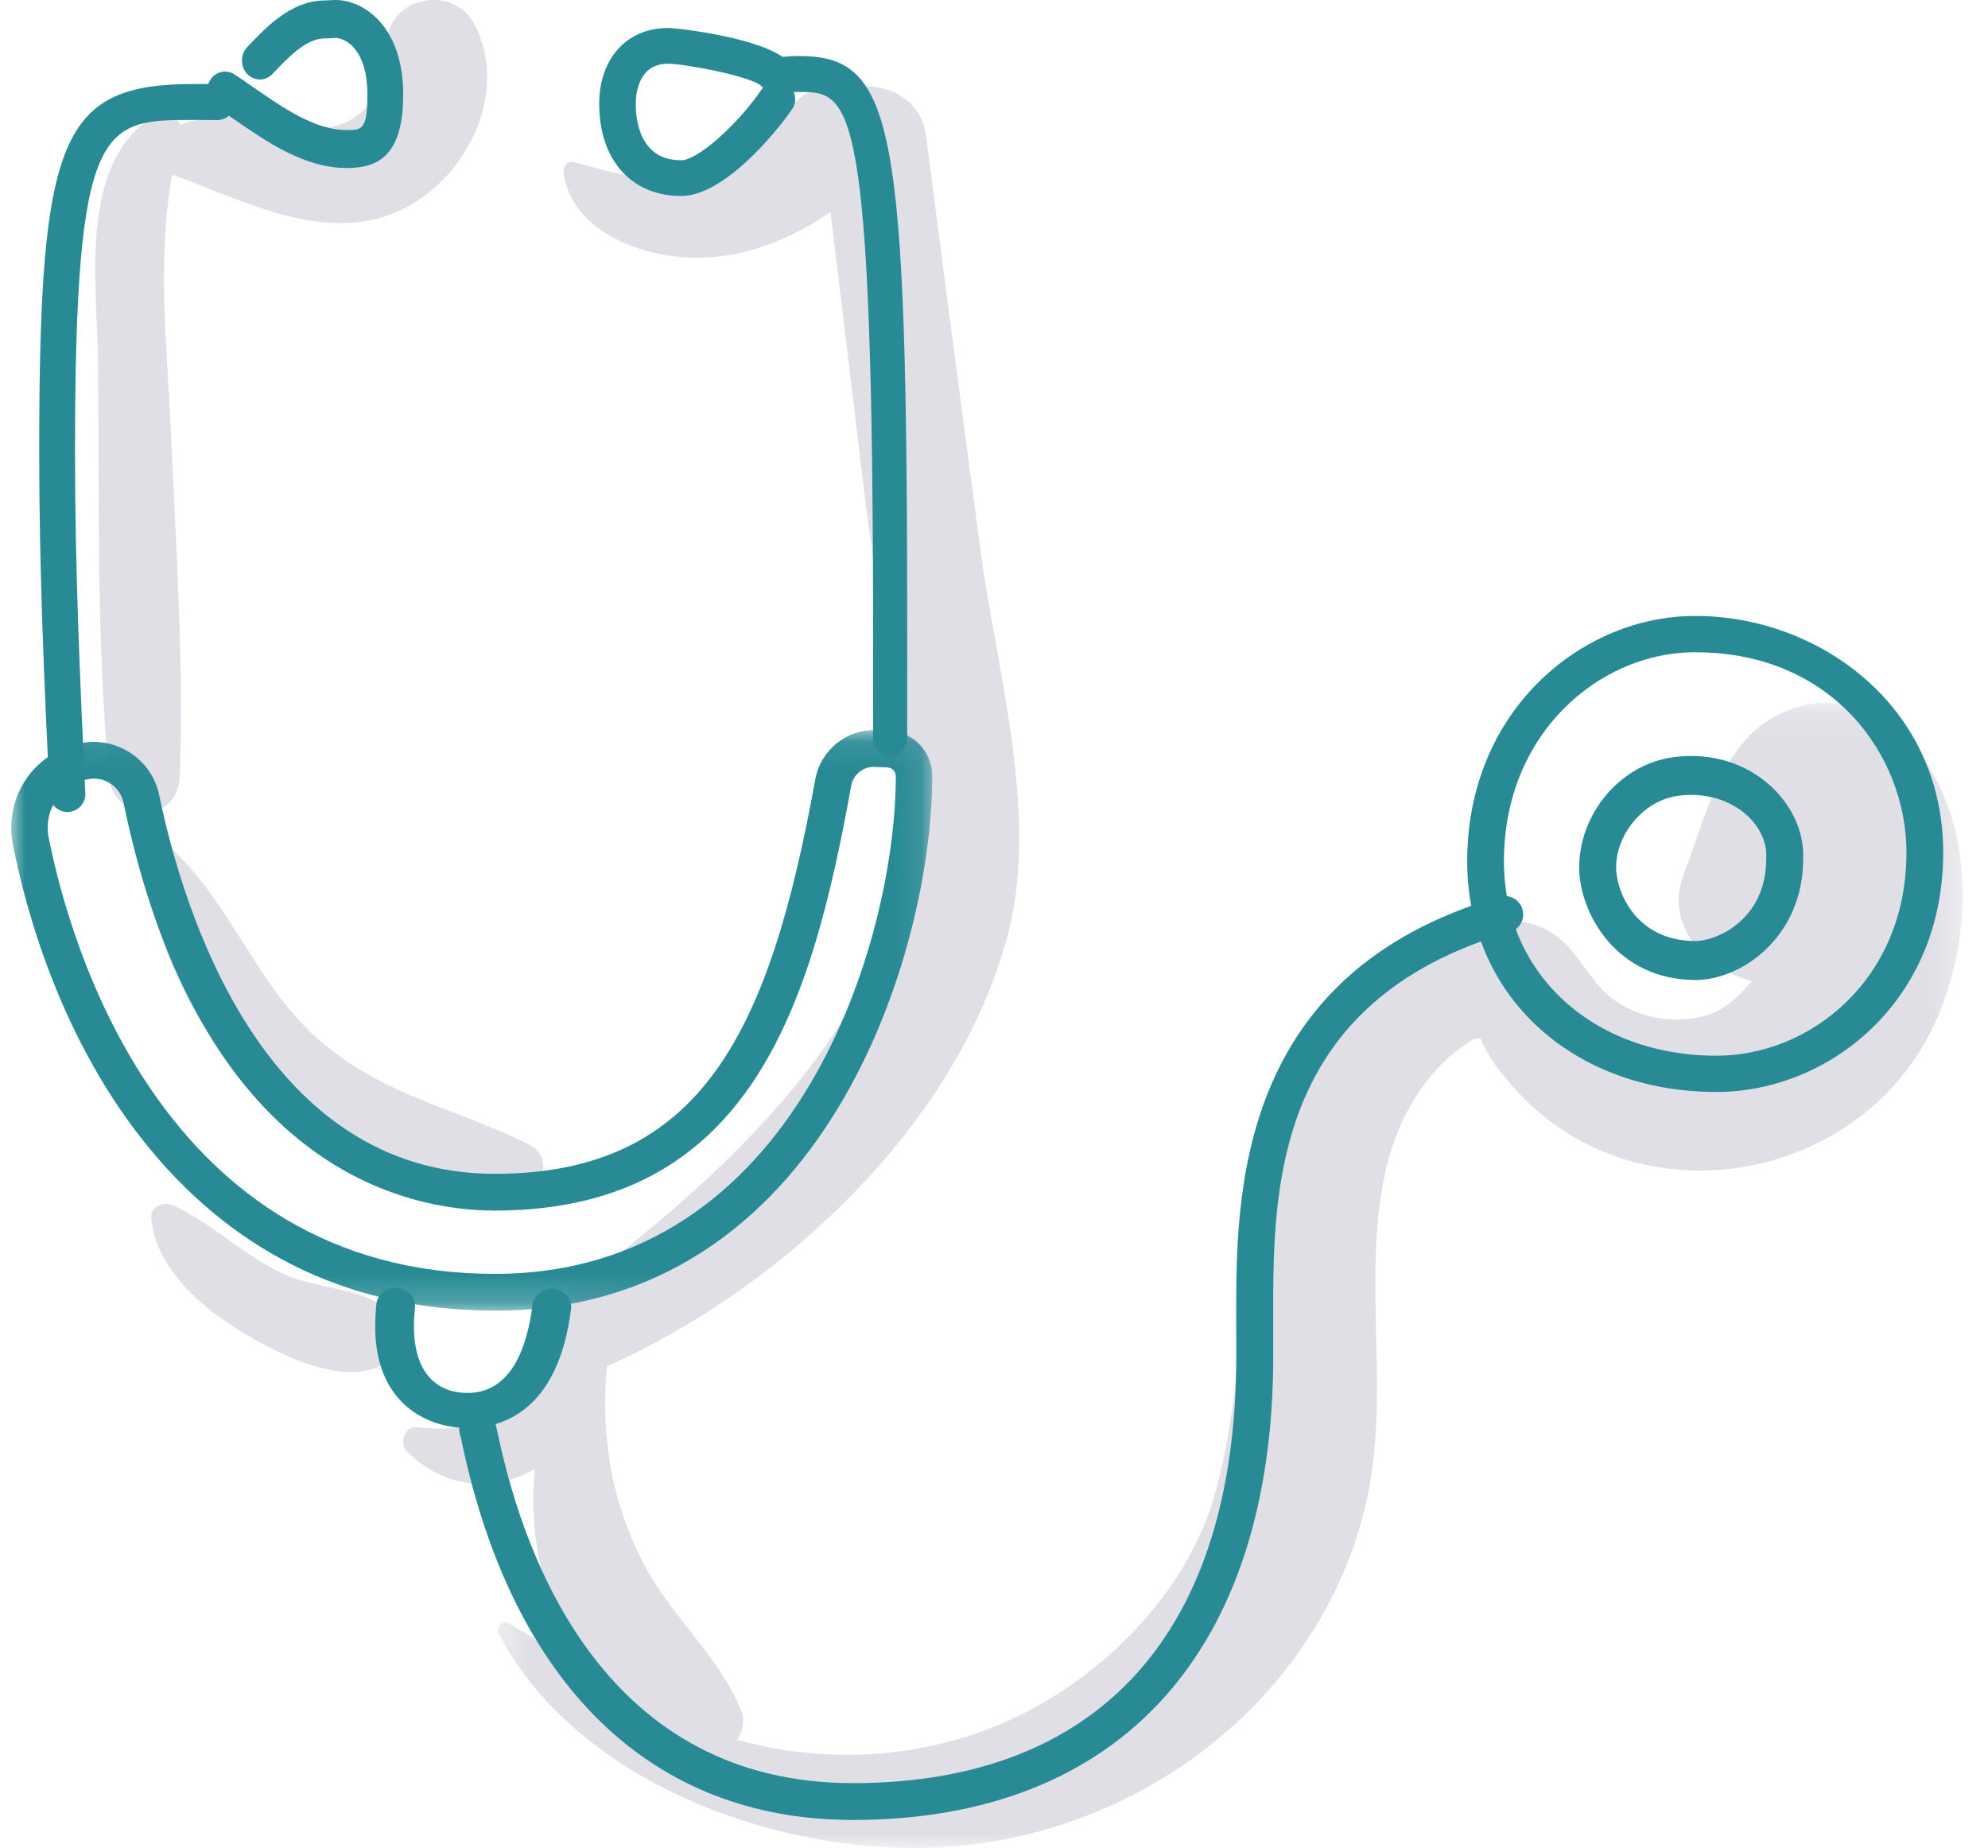
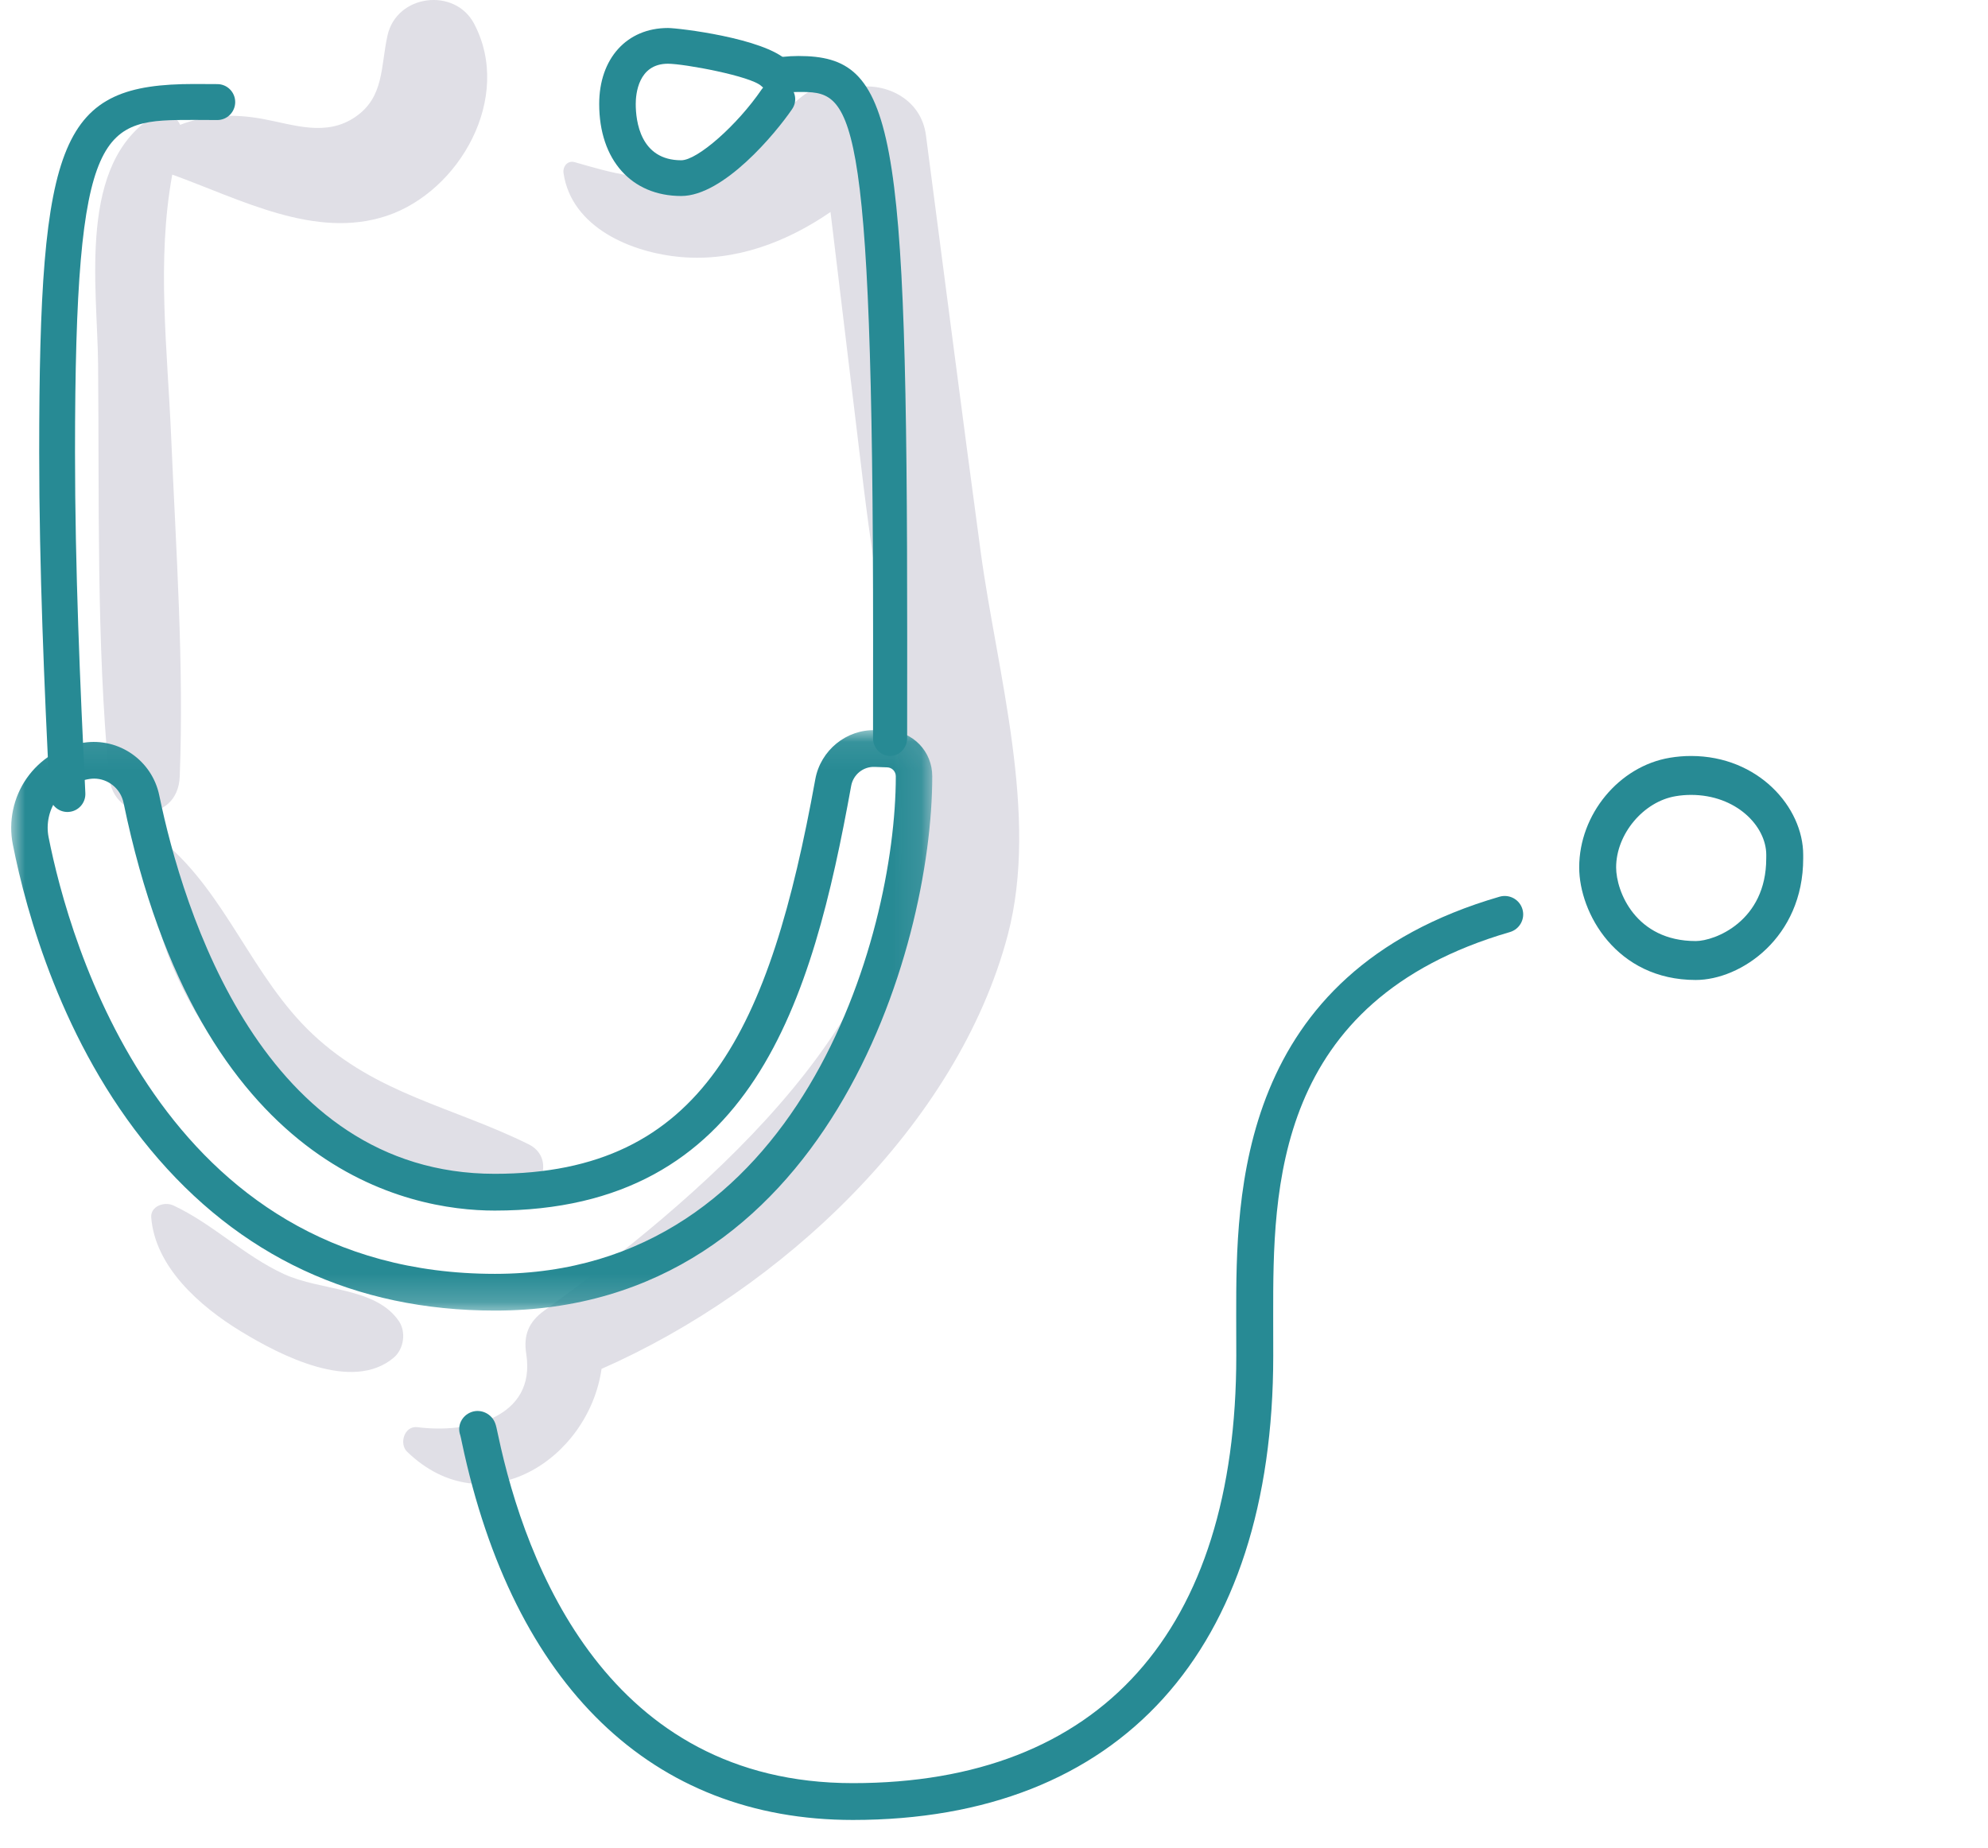
<svg xmlns="http://www.w3.org/2000/svg" xmlns:xlink="http://www.w3.org/1999/xlink" width="71px" height="66px" viewBox="0 0 71 66" version="1.1">
  <title>Group 31</title>
  <defs>
-     <polygon id="path-1" points="0.379 0.101 52.694 0.101 52.694 41 0.379 41" />
    <polygon id="path-3" points="0 0.077 32.895 0.077 32.895 20.808 0 20.808" />
  </defs>
  <g id="---" stroke="none" stroke-width="1" fill="none" fill-rule="evenodd">
    <g id="HL-HOME-PAGE-NEW-2021-–-OLD-DO-NOT-USE" transform="translate(-239, -1317)">
      <g id="Group-31" transform="translate(239, 1317)">
        <path d="M14.244,47.181 C13.404,45.959 11.469,46.118 10.135,45.501 C8.707,44.84 7.603,43.715 6.197,43.055 C5.866,42.9 5.371,43.083 5.401,43.48 C5.537,45.229 7.103,46.635 8.595,47.545 C10.009,48.407 12.581,49.741 14.063,48.488 C14.428,48.179 14.51,47.568 14.244,47.181" id="Fill-1" fill="#E0DFE6" />
        <path d="M35.025,19.712 C34.355,14.753 33.72,9.789 33.069,4.828 C32.898,3.52 31.619,2.943 30.601,3.119 C29.864,2.873 29.148,3.007 28.53,3.535 C27.278,4.605 26.096,5.713 24.447,6.173 C23.078,6.555 21.834,6.166 20.525,5.792 C20.264,5.718 20.093,5.955 20.126,6.182 C20.41,8.127 22.554,9.033 24.343,9.182 C26.267,9.344 28.099,8.646 29.661,7.571 L30.825,17.231 C31.315,21.303 32.137,25.528 32.215,29.63 C32.348,36.678 24.713,42.982 19.433,46.812 C18.878,47.214 18.69,47.69 18.794,48.35 C19.159,50.661 16.686,51.202 14.91,50.972 C14.441,50.912 14.244,51.562 14.539,51.848 C17.314,54.53 21.026,52.109 21.484,48.889 C27.915,46.061 34.2,40.174 35.991,33.395 C37.123,29.114 35.607,24.017 35.025,19.712" id="Fill-3" fill="#E0DFE6" />
        <path d="M16.931,0.844 C16.245,-0.456 14.169,-0.208 13.84,1.265 C13.591,2.382 13.728,3.464 12.692,4.175 C11.649,4.89 10.507,4.457 9.398,4.25 C8.34,4.053 7.349,4.102 6.432,4.459 C6.286,4.119 5.865,3.92 5.518,4.132 C2.759,5.821 3.477,10.213 3.503,12.996 C3.549,17.877 3.438,22.875 3.895,27.733 C4.051,29.392 6.354,29.452 6.419,27.733 C6.574,23.728 6.285,19.632 6.114,15.627 C5.979,12.458 5.588,9.322 6.152,6.235 C8.615,7.129 11.261,8.558 13.811,7.709 C16.413,6.841 18.325,3.482 16.931,0.844" id="Fill-5" fill="#E0DFE6" />
        <path d="M18.88,40.869 C16.159,39.522 13.452,39.086 11.165,36.934 C9.005,34.902 8.093,31.938 5.831,30.052 C5.726,29.965 5.518,29.984 5.489,30.136 C4.474,35.531 12.321,44.763 18.624,42.706 C19.442,42.439 19.745,41.298 18.88,40.869" id="Fill-7" fill="#E0DFE6" />
        <g id="Group-11" transform="translate(17.4, 25)">
          <mask id="mask-2" fill="white">
            <use xlink:href="#path-1" />
          </mask>
          <g id="Clip-10" />
          <path d="M50.8,1.467 C49.349,-0.149 46.997,-0.392 45.31,1.063 C43.876,2.3 43.41,4.504 42.743,6.189 C42.017,8.026 43.481,9.588 45.162,10.036 C44.695,10.624 44.139,11.075 43.602,11.246 C42.493,11.601 41.194,11.39 40.253,10.717 C39.293,10.029 38.963,8.848 37.911,8.254 C35.823,7.072 32.785,8.996 31.325,10.472 C29.463,12.352 28.279,15.05 27.658,17.575 C26.775,21.17 27.003,24.968 25.939,28.522 C25.079,31.394 22.921,33.858 20.404,35.482 C17.522,37.34 14.07,38.014 10.67,37.512 C10.065,37.423 9.488,37.293 8.928,37.136 C9.126,36.838 9.213,36.472 9.091,36.156 C8.346,34.223 6.681,32.849 5.689,31.035 C4.225,28.356 3.928,25.438 4.46,22.46 C4.546,21.978 3.936,21.694 3.647,22.123 C1.737,24.958 1.14,28.362 2.094,31.678 C2.375,32.656 2.814,33.662 3.398,34.567 C2.536,34.05 1.674,33.51 0.783,32.981 C0.54,32.836 0.291,33.117 0.41,33.347 C3.393,39.057 11.533,41.713 17.642,40.836 C24.264,39.885 29.961,35.096 31.413,28.568 C32.29,24.624 31.179,20.484 32.141,16.585 C32.536,14.988 33.454,13.342 34.838,12.372 C34.957,12.288 35.076,12.204 35.195,12.119 C35.299,12.102 35.39,12.084 35.474,12.065 C35.696,12.702 36.252,13.379 36.657,13.838 C40.908,18.653 48.842,17.367 51.607,11.745 C53.121,8.667 53.23,4.174 50.8,1.467" id="Fill-9" fill="#E0DFE6" mask="url(#mask-2)" />
        </g>
        <g id="Group-14" transform="translate(0.4, 26)">
          <mask id="mask-4" fill="white">
            <use xlink:href="#path-3" />
          </mask>
          <g id="Clip-13" />
          <path d="M2.959,1.808 C2.905,1.808 2.852,1.812 2.798,1.821 C2.316,1.894 1.891,2.159 1.619,2.551 C1.346,2.942 1.243,3.435 1.336,3.903 C2.059,7.561 5.346,19.496 17.278,19.496 C28.094,19.496 31.593,7.524 31.593,1.726 C31.593,1.551 31.458,1.411 31.284,1.406 L30.831,1.39 C30.424,1.377 30.072,1.668 29.999,2.067 C28.608,9.742 26.478,17.236 17.269,17.236 C14.188,17.236 6.73,15.817 4.013,2.674 C3.907,2.164 3.461,1.808 2.959,1.808 M17.278,20.808 C12.274,20.808 8.133,18.872 4.969,15.053 C1.819,11.251 0.54,6.596 0.058,4.16 C-0.104,3.342 0.076,2.481 0.552,1.798 C1.029,1.113 1.772,0.649 2.59,0.525 C3.848,0.335 5.03,1.161 5.288,2.406 C6.128,6.47 8.977,15.923 17.269,15.923 C24.707,15.923 27.1,10.756 28.718,1.831 C28.906,0.797 29.83,0.041 30.875,0.079 L31.325,0.093 C32.205,0.121 32.895,0.837 32.895,1.725 C32.895,7.951 29.078,20.808 17.278,20.808" id="Fill-12" fill="#278A94" mask="url(#mask-4)" />
        </g>
        <path d="M2.409,29 C2.07,29 1.788,28.733 1.771,28.389 C1.583,24.493 1.4,20.339 1.4,16.156 C1.4,4.844 2.177,3 6.939,3 L7.761,3.004 C8.114,3.004 8.4,3.291 8.4,3.645 C8.4,3.999 8.114,4.287 7.761,4.287 L6.939,4.283 C3.666,4.283 2.679,4.283 2.679,16.156 C2.679,20.311 2.862,24.447 3.048,28.328 C3.065,28.681 2.793,28.982 2.44,28.999 C2.43,29 2.42,29 2.409,29" id="Fill-15" fill="#278A94" />
        <path d="M31.789,27 C31.452,27 31.18,26.713 31.18,26.358 L31.182,22.873 C31.182,3.284 30.401,3.284 28.514,3.284 C28.364,3.284 28.214,3.293 28.07,3.309 C27.737,3.342 27.436,3.087 27.403,2.733 C27.369,2.381 27.614,2.066 27.948,2.031 C28.143,2.011 28.334,2 28.514,2 C31.964,2 32.4,4.341 32.4,22.873 L32.398,26.358 C32.398,26.713 32.125,27 31.789,27" id="Fill-17" fill="#278A94" />
-         <path d="M12.377,6 C10.875,6 9.534,5.072 8.351,4.253 C8.132,4.101 7.915,3.951 7.701,3.809 C7.401,3.611 7.31,3.193 7.497,2.875 C7.685,2.558 8.079,2.461 8.378,2.66 C8.6,2.806 8.825,2.961 9.05,3.118 C10.134,3.869 11.256,4.645 12.377,4.645 C12.918,4.645 13.121,4.645 13.121,3.385 C13.121,1.72 12.302,1.355 11.987,1.355 C11.935,1.355 11.883,1.359 11.831,1.363 C11.753,1.368 11.675,1.372 11.596,1.372 C10.931,1.372 10.295,2.047 9.733,2.641 C9.484,2.906 9.079,2.906 8.829,2.641 C8.579,2.377 8.579,1.948 8.829,1.683 C9.493,0.98 10.401,0.017 11.596,0.017 C11.648,0.017 11.7,0.014 11.751,0.01 C11.83,0.005 11.908,0 11.987,0 C12.957,0 14.4,0.901 14.4,3.385 C14.4,5.69 13.377,6 12.377,6" id="Fill-19" fill="#278A94" />
        <path d="M23.855,2.276 C22.787,2.276 22.705,3.376 22.705,3.713 C22.705,4.318 22.863,5.724 24.33,5.724 C24.909,5.724 26.333,4.468 27.205,3.189 C27.22,3.167 27.236,3.146 27.254,3.127 C27.232,3.11 27.212,3.093 27.192,3.074 C26.827,2.719 24.436,2.276 23.855,2.276 M24.33,7 C22.55,7 21.4,5.71 21.4,3.713 C21.4,2.09 22.386,1 23.855,1 C24.224,1 27.285,1.36 28.115,2.171 C28.358,2.409 28.368,2.788 28.147,3.039 C28.416,3.242 28.482,3.617 28.29,3.897 C27.702,4.76 25.844,7 24.33,7" id="Fill-21" fill="#278A94" />
-         <path d="M16.7,51 C15.178,51 13.4,50.054 13.4,47.39 C13.4,47.147 13.413,46.88 13.442,46.573 C13.473,46.229 13.811,45.978 14.188,46.002 C14.569,46.03 14.853,46.333 14.821,46.677 C14.796,46.948 14.784,47.182 14.784,47.39 C14.784,48.888 15.482,49.749 16.7,49.749 C18.297,49.749 18.843,48.033 19.02,46.594 C19.062,46.25 19.407,46.006 19.784,46.041 C20.164,46.079 20.438,46.389 20.396,46.732 C19.939,50.446 17.884,51 16.7,51" id="Fill-23" fill="#278A94" />
-         <path d="M60.375,23.298 C57.1,23.375 53.712,26.188 53.712,30.762 C53.712,34.785 56.906,37.705 61.306,37.705 C64.64,37.705 68.088,34.991 68.088,30.45 C68.088,26.982 65.449,23.296 60.559,23.296 L60.375,23.298 Z M61.306,39 C56.146,39 52.4,35.536 52.4,30.762 C52.4,25.396 56.439,22.094 60.344,22.003 C64.746,21.89 69.4,25.074 69.4,30.45 C69.4,35.802 65.285,39 61.306,39 L61.306,39 Z" id="Fill-25" fill="#278A94" />
        <path d="M59.845,28.436 C58.693,28.627 57.719,29.792 57.719,30.979 C57.719,31.837 58.414,33.61 60.562,33.61 C61.234,33.61 63.08,32.91 63.08,30.658 L63.081,30.532 C63.081,29.498 62.001,28.39 60.395,28.39 C60.211,28.39 60.027,28.405 59.845,28.436 M60.562,35 C57.722,35 56.4,32.601 56.4,30.979 C56.4,29.085 57.823,27.365 59.639,27.063 C59.889,27.021 60.143,27 60.395,27 C62.791,27 64.4,28.826 64.4,30.532 L64.4,30.658 C64.4,33.491 62.171,35 60.562,35" id="Fill-27" fill="#278A94" />
        <path d="M30.458,65 C23.292,65 18.335,60.216 16.498,51.528 C16.471,51.4 16.453,51.309 16.439,51.263 C16.315,50.921 16.495,50.555 16.838,50.431 C17.179,50.308 17.563,50.494 17.687,50.836 C17.719,50.921 17.739,51.019 17.79,51.258 C18.771,55.899 21.721,63.685 30.458,63.685 C39.289,63.685 44.153,58.265 44.153,48.421 L44.15,46.971 C44.15,42.703 44.148,34.759 53.555,32.026 C53.906,31.925 54.271,32.125 54.373,32.473 C54.476,32.822 54.274,33.187 53.925,33.289 C45.469,35.745 45.47,42.501 45.471,46.971 L45.473,48.421 C45.473,58.957 40,65 30.458,65" id="Fill-29" fill="#278A94" />
      </g>
    </g>
  </g>
</svg>